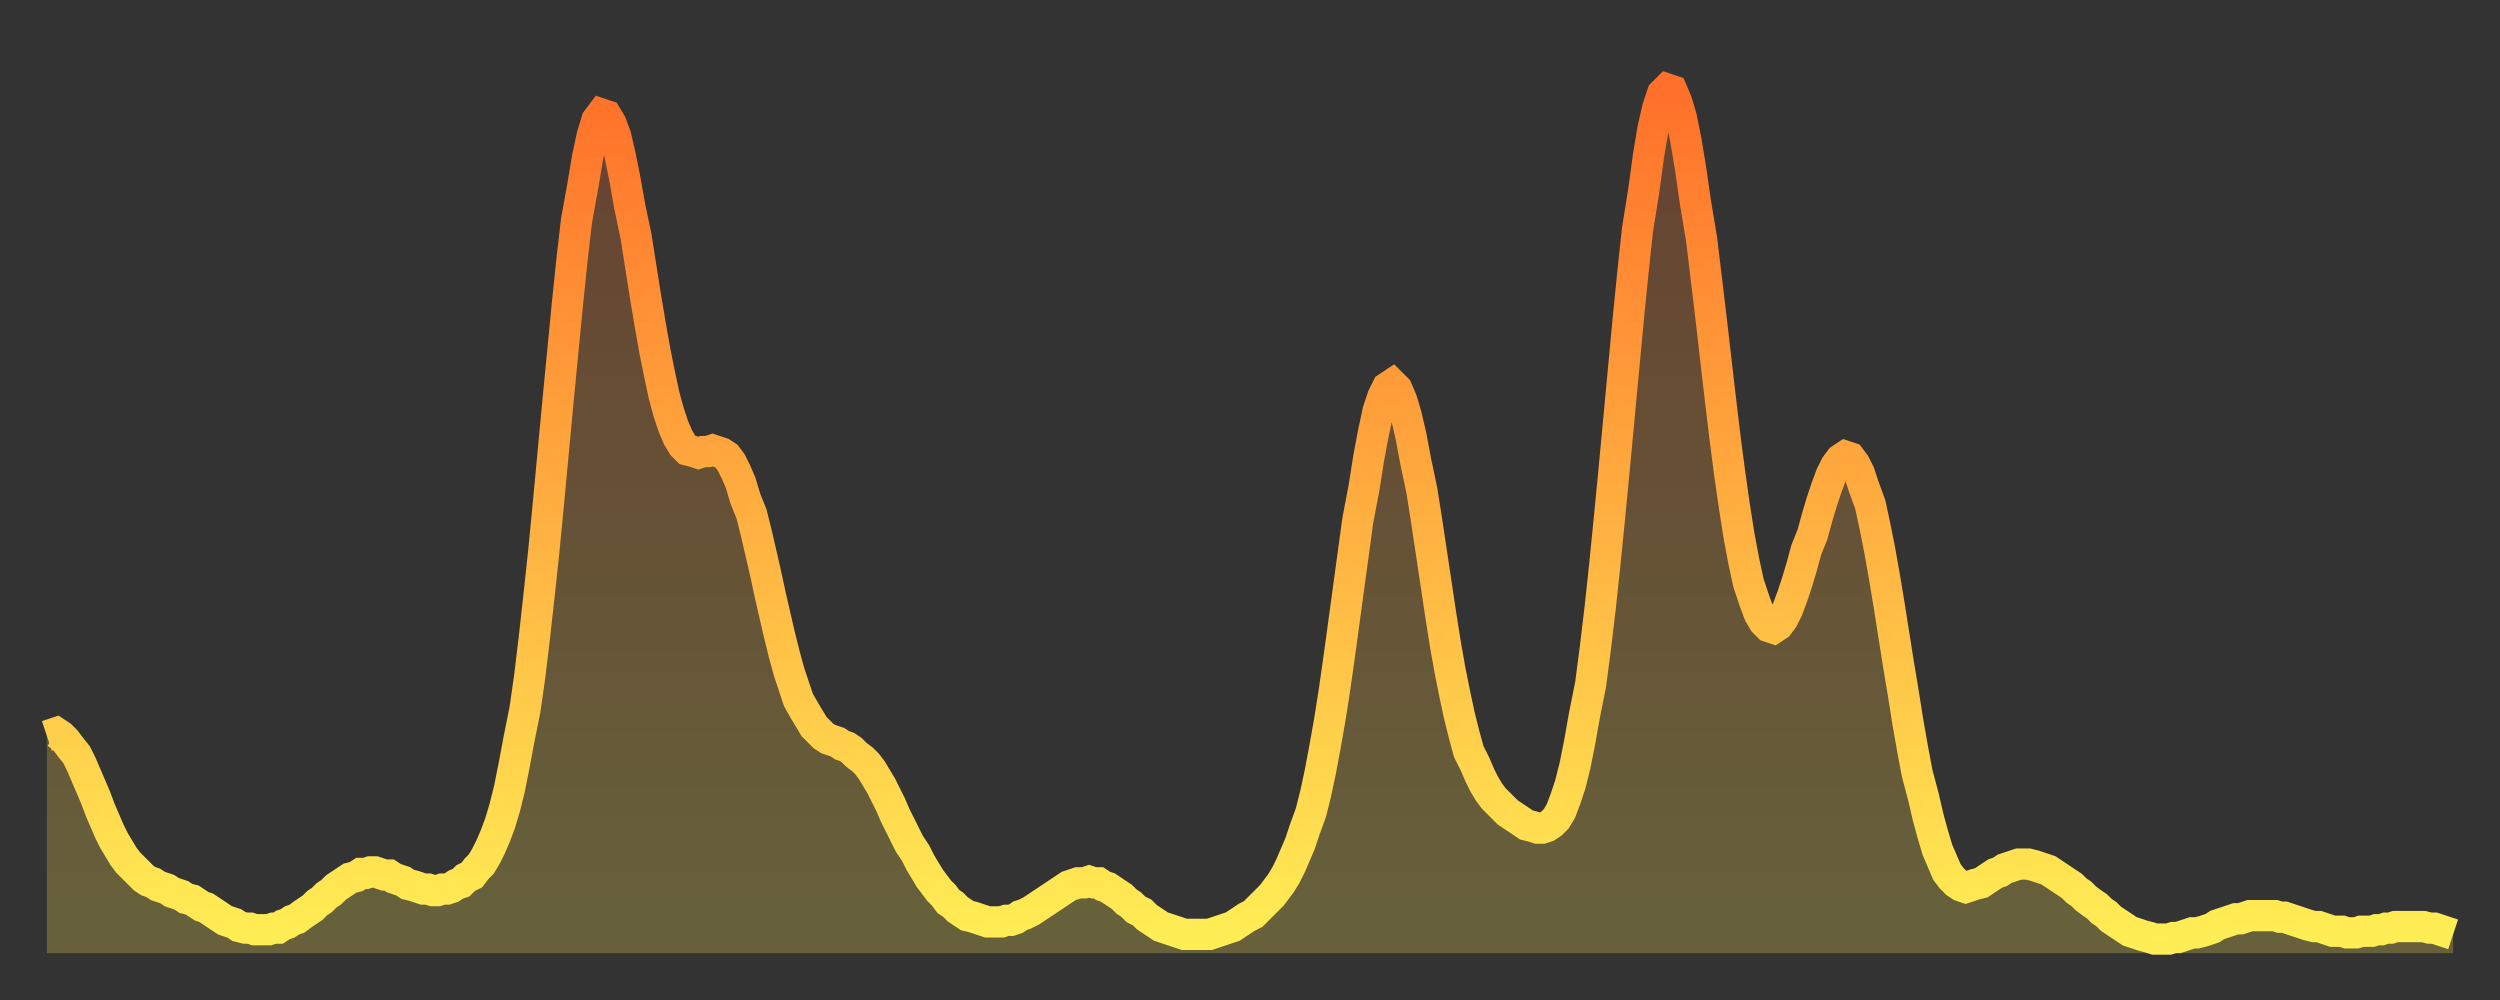
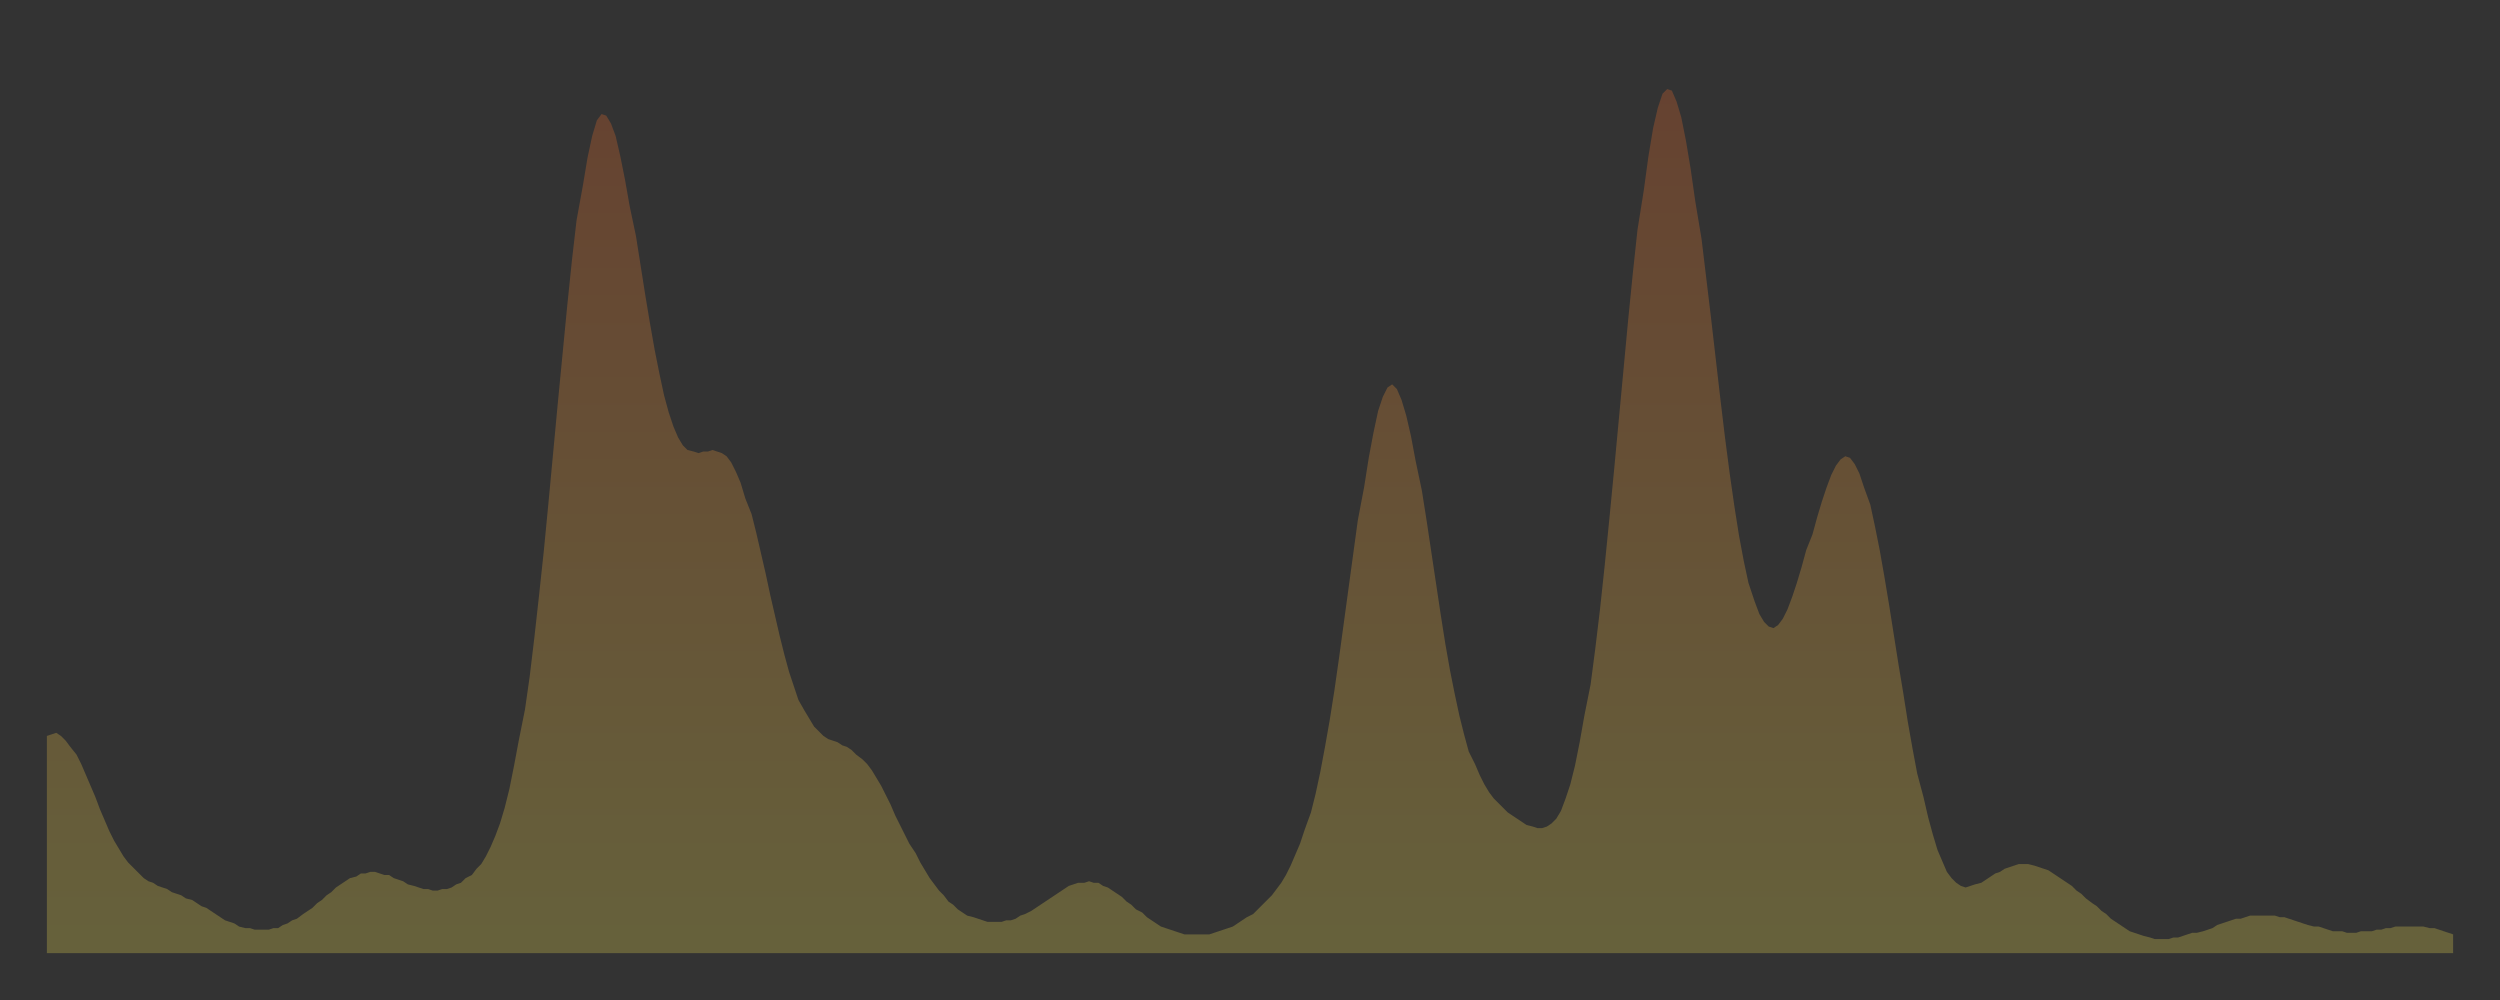
<svg xmlns="http://www.w3.org/2000/svg" baseProfile="full" height="64" version="1.1" width="160">
  <rect width="100%" height="100%" fill="#333333" stroke="none" />
  <defs>
    <linearGradient id="id150348" x1="0" x2="0" y1="0" y2="1">
      <stop offset="0%" stop-color="#ff702a" />
      <stop offset="50%" stop-color="#ffaf40" />
      <stop offset="100%" stop-color="#ffee55" />
    </linearGradient>
  </defs>
  <g transform="translate(3,3)">
    <g>
-       <path d="M 0.0 44.1 0.3 44.0 0.6 43.9 0.9 44.1 1.2 44.4 1.5 44.8 1.9 45.3 2.2 45.9 2.5 46.6 2.8 47.3 3.1 48.0 3.4 48.8 3.7 49.5 4.0 50.2 4.3 50.8 4.6 51.3 4.9 51.8 5.2 52.2 5.6 52.6 5.9 52.9 6.2 53.2 6.5 53.4 6.8 53.5 7.1 53.7 7.4 53.8 7.7 53.9 8.0 54.1 8.3 54.2 8.6 54.3 8.9 54.5 9.3 54.6 9.6 54.8 9.9 55.0 10.2 55.1 10.5 55.3 10.8 55.5 11.1 55.7 11.4 55.9 11.7 56.0 12.0 56.1 12.3 56.3 12.7 56.4 13.0 56.4 13.3 56.5 13.6 56.5 13.9 56.5 14.2 56.5 14.5 56.4 14.8 56.4 15.1 56.2 15.4 56.1 15.7 55.9 16.0 55.8 16.4 55.5 16.7 55.3 17.0 55.1 17.3 54.8 17.6 54.6 17.9 54.3 18.2 54.1 18.5 53.8 18.8 53.6 19.1 53.4 19.4 53.2 19.8 53.1 20.1 52.9 20.4 52.9 20.7 52.8 21.0 52.8 21.3 52.9 21.6 53.0 21.9 53.0 22.2 53.2 22.5 53.3 22.8 53.4 23.1 53.6 23.5 53.7 23.8 53.8 24.1 53.9 24.4 53.9 24.7 54.0 25.0 54.0 25.3 53.9 25.6 53.9 25.9 53.8 26.2 53.6 26.5 53.5 26.8 53.2 27.2 53.0 27.5 52.6 27.8 52.3 28.1 51.8 28.4 51.2 28.7 50.5 29.0 49.7 29.3 48.7 29.6 47.5 29.9 46.0 30.2 44.4 30.6 42.4 30.9 40.3 31.2 37.8 31.5 35.1 31.8 32.3 32.1 29.2 32.4 26.0 32.7 22.8 33.0 19.7 33.3 16.6 33.6 13.7 33.9 11.1 34.3 8.9 34.6 7.1 34.9 5.7 35.2 4.7 35.5 4.3 35.8 4.4 36.1 4.9 36.4 5.7 36.7 7.0 37.0 8.5 37.3 10.2 37.7 12.1 38.0 14.0 38.3 15.9 38.6 17.7 38.9 19.4 39.2 20.9 39.5 22.3 39.8 23.4 40.1 24.3 40.4 25.0 40.7 25.5 41.0 25.8 41.4 25.9 41.7 26.0 42.0 25.9 42.3 25.9 42.6 25.8 42.9 25.9 43.2 26.0 43.5 26.2 43.8 26.6 44.1 27.2 44.4 27.9 44.7 28.9 45.1 29.9 45.4 31.1 45.7 32.4 46.0 33.7 46.3 35.1 46.6 36.4 46.9 37.7 47.2 38.9 47.5 40.0 47.8 40.9 48.1 41.8 48.5 42.5 48.8 43.0 49.1 43.5 49.4 43.8 49.7 44.1 50.0 44.3 50.3 44.4 50.6 44.5 50.9 44.7 51.2 44.8 51.5 45.0 51.8 45.3 52.2 45.6 52.5 45.9 52.8 46.3 53.1 46.8 53.4 47.3 53.7 47.9 54.0 48.5 54.3 49.2 54.6 49.8 54.9 50.4 55.2 51.0 55.6 51.6 55.9 52.2 56.2 52.7 56.5 53.2 56.8 53.6 57.1 54.0 57.4 54.3 57.7 54.7 58.0 54.9 58.3 55.2 58.6 55.4 58.9 55.6 59.3 55.7 59.6 55.8 59.9 55.9 60.2 56.0 60.5 56.0 60.8 56.0 61.1 56.0 61.4 55.9 61.7 55.9 62.0 55.8 62.3 55.6 62.6 55.5 63.0 55.3 63.3 55.1 63.6 54.9 63.9 54.7 64.2 54.5 64.5 54.3 64.8 54.1 65.1 53.9 65.4 53.7 65.7 53.6 66.0 53.5 66.4 53.5 66.7 53.4 67.0 53.5 67.3 53.5 67.6 53.7 67.9 53.8 68.2 54.0 68.5 54.2 68.8 54.4 69.1 54.7 69.4 54.9 69.7 55.2 70.1 55.4 70.4 55.7 70.7 55.9 71.0 56.1 71.3 56.3 71.6 56.4 71.9 56.5 72.2 56.6 72.5 56.7 72.8 56.8 73.1 56.8 73.5 56.8 73.8 56.8 74.1 56.8 74.4 56.8 74.7 56.7 75.0 56.6 75.3 56.5 75.6 56.4 75.9 56.3 76.2 56.1 76.5 55.9 76.8 55.7 77.2 55.5 77.5 55.2 77.8 54.9 78.1 54.6 78.4 54.3 78.7 53.9 79.0 53.5 79.3 53.0 79.6 52.4 79.9 51.7 80.2 51.0 80.5 50.1 80.9 49.0 81.2 47.8 81.5 46.4 81.8 44.8 82.1 43.1 82.4 41.2 82.7 39.1 83.0 36.9 83.3 34.7 83.6 32.5 83.9 30.3 84.3 28.2 84.6 26.3 84.9 24.7 85.2 23.3 85.5 22.4 85.8 21.8 86.1 21.6 86.4 21.9 86.7 22.6 87.0 23.6 87.3 24.9 87.6 26.5 88.0 28.4 88.3 30.3 88.6 32.3 88.9 34.3 89.2 36.3 89.5 38.2 89.8 39.9 90.1 41.4 90.4 42.8 90.7 44.0 91.0 45.1 91.4 45.9 91.7 46.6 92.0 47.2 92.3 47.7 92.6 48.1 92.9 48.4 93.2 48.7 93.5 49.0 93.8 49.2 94.1 49.4 94.4 49.6 94.7 49.8 95.1 49.9 95.4 50.0 95.7 50.0 96.0 49.9 96.3 49.7 96.6 49.4 96.9 48.9 97.2 48.1 97.5 47.2 97.8 46.0 98.1 44.5 98.4 42.8 98.8 40.8 99.1 38.5 99.4 36.0 99.7 33.2 100.0 30.2 100.3 27.1 100.6 23.9 100.9 20.7 101.2 17.5 101.5 14.5 101.8 11.7 102.2 9.2 102.5 7.0 102.8 5.2 103.1 3.9 103.4 3.0 103.7 2.7 104.0 2.8 104.3 3.5 104.6 4.5 104.9 6.0 105.2 7.8 105.5 9.9 105.9 12.3 106.2 14.8 106.5 17.3 106.8 19.9 107.1 22.5 107.4 25.0 107.7 27.3 108.0 29.4 108.3 31.3 108.6 32.9 108.9 34.3 109.3 35.5 109.6 36.3 109.9 36.8 110.2 37.1 110.5 37.2 110.8 37.0 111.1 36.6 111.4 36.0 111.7 35.2 112.0 34.3 112.3 33.3 112.6 32.2 113.0 31.2 113.3 30.1 113.6 29.1 113.9 28.2 114.2 27.4 114.5 26.8 114.8 26.4 115.1 26.2 115.4 26.3 115.7 26.7 116.0 27.3 116.3 28.2 116.7 29.3 117.0 30.7 117.3 32.2 117.6 33.9 117.9 35.7 118.2 37.6 118.5 39.5 118.8 41.3 119.1 43.2 119.4 44.9 119.7 46.5 120.1 48.0 120.4 49.3 120.7 50.4 121.0 51.4 121.3 52.1 121.6 52.8 121.9 53.2 122.2 53.5 122.5 53.7 122.8 53.8 123.1 53.7 123.4 53.6 123.8 53.5 124.1 53.3 124.4 53.1 124.7 52.9 125.0 52.8 125.3 52.6 125.6 52.5 125.9 52.4 126.2 52.3 126.5 52.3 126.8 52.3 127.2 52.4 127.5 52.5 127.8 52.6 128.1 52.7 128.4 52.9 128.7 53.1 129.0 53.3 129.3 53.5 129.6 53.7 129.9 54.0 130.2 54.2 130.5 54.5 130.9 54.8 131.2 55.0 131.5 55.3 131.8 55.5 132.1 55.8 132.4 56.0 132.7 56.2 133.0 56.4 133.3 56.6 133.6 56.7 133.9 56.8 134.2 56.9 134.6 57.0 134.9 57.1 135.2 57.1 135.5 57.1 135.8 57.1 136.1 57.0 136.4 57.0 136.7 56.9 137.0 56.8 137.3 56.7 137.6 56.7 138.0 56.6 138.3 56.5 138.6 56.4 138.9 56.2 139.2 56.1 139.5 56.0 139.8 55.9 140.1 55.8 140.4 55.8 140.7 55.7 141.0 55.6 141.3 55.6 141.7 55.6 142.0 55.6 142.3 55.6 142.6 55.6 142.9 55.7 143.2 55.7 143.5 55.8 143.8 55.9 144.1 56.0 144.4 56.1 144.7 56.2 145.1 56.3 145.4 56.3 145.7 56.4 146.0 56.5 146.3 56.6 146.6 56.6 146.9 56.6 147.2 56.7 147.5 56.7 147.8 56.7 148.1 56.6 148.4 56.6 148.8 56.6 149.1 56.5 149.4 56.5 149.7 56.4 150.0 56.4 150.3 56.3 150.6 56.3 150.9 56.3 151.2 56.3 151.5 56.3 151.8 56.3 152.1 56.3 152.5 56.4 152.8 56.4 153.1 56.5 153.4 56.6 153.7 56.7 154.0 56.8" fill="none" id="graph-curve" opacity="1" stroke="url(#id150348)" stroke-width="2" />
      <path d="M 0 58 L 0.0 44.1 0.3 44.0 0.6 43.9 0.9 44.1 1.2 44.4 1.5 44.8 1.9 45.3 2.2 45.9 2.5 46.6 2.8 47.3 3.1 48.0 3.4 48.8 3.7 49.5 4.0 50.2 4.3 50.8 4.6 51.3 4.9 51.8 5.2 52.2 5.6 52.6 5.9 52.9 6.2 53.2 6.5 53.4 6.8 53.5 7.1 53.7 7.4 53.8 7.7 53.9 8.0 54.1 8.3 54.2 8.6 54.3 8.9 54.5 9.3 54.6 9.6 54.8 9.9 55.0 10.2 55.1 10.5 55.3 10.8 55.5 11.1 55.7 11.4 55.9 11.7 56.0 12.0 56.1 12.3 56.3 12.7 56.4 13.0 56.4 13.3 56.5 13.6 56.5 13.9 56.5 14.2 56.5 14.5 56.4 14.8 56.4 15.1 56.2 15.4 56.1 15.7 55.9 16.0 55.8 16.4 55.5 16.7 55.3 17.0 55.1 17.3 54.8 17.6 54.6 17.9 54.3 18.2 54.1 18.5 53.8 18.8 53.6 19.1 53.4 19.4 53.2 19.8 53.1 20.1 52.9 20.4 52.9 20.7 52.8 21.0 52.8 21.3 52.9 21.6 53.0 21.9 53.0 22.2 53.2 22.5 53.3 22.8 53.4 23.1 53.6 23.5 53.7 23.8 53.8 24.1 53.9 24.4 53.9 24.7 54.0 25.0 54.0 25.3 53.9 25.6 53.9 25.9 53.8 26.2 53.6 26.5 53.5 26.8 53.2 27.2 53.0 27.5 52.6 27.8 52.3 28.1 51.8 28.4 51.2 28.7 50.5 29.0 49.7 29.3 48.7 29.6 47.5 29.9 46.0 30.2 44.4 30.6 42.4 30.9 40.3 31.2 37.8 31.5 35.1 31.8 32.3 32.1 29.2 32.4 26.0 32.7 22.8 33.0 19.7 33.3 16.6 33.6 13.7 33.9 11.1 34.3 8.9 34.6 7.1 34.9 5.7 35.2 4.7 35.5 4.3 35.8 4.4 36.1 4.9 36.4 5.7 36.7 7.0 37.0 8.5 37.3 10.2 37.7 12.1 38.0 14.0 38.3 15.9 38.6 17.7 38.9 19.4 39.2 20.9 39.5 22.3 39.8 23.4 40.1 24.3 40.4 25.0 40.7 25.5 41.0 25.8 41.4 25.9 41.7 26.0 42.0 25.9 42.3 25.9 42.6 25.8 42.9 25.9 43.2 26.0 43.5 26.2 43.8 26.6 44.1 27.2 44.4 27.9 44.7 28.9 45.1 29.9 45.4 31.1 45.7 32.4 46.0 33.7 46.3 35.1 46.6 36.4 46.9 37.7 47.2 38.9 47.5 40.0 47.8 40.9 48.1 41.8 48.5 42.5 48.8 43.0 49.1 43.5 49.4 43.8 49.7 44.1 50.0 44.3 50.3 44.4 50.6 44.5 50.9 44.7 51.2 44.8 51.5 45.0 51.8 45.3 52.2 45.6 52.5 45.9 52.8 46.3 53.1 46.8 53.4 47.3 53.7 47.9 54.0 48.5 54.3 49.2 54.6 49.8 54.9 50.4 55.2 51.0 55.6 51.6 55.9 52.2 56.2 52.7 56.5 53.2 56.8 53.6 57.1 54.0 57.4 54.3 57.7 54.7 58.0 54.9 58.3 55.2 58.6 55.4 58.9 55.6 59.3 55.7 59.6 55.8 59.9 55.9 60.2 56.0 60.5 56.0 60.8 56.0 61.1 56.0 61.4 55.9 61.7 55.9 62.0 55.8 62.3 55.6 62.6 55.5 63.0 55.3 63.3 55.1 63.6 54.9 63.9 54.7 64.2 54.5 64.5 54.3 64.8 54.1 65.1 53.9 65.4 53.7 65.7 53.6 66.0 53.5 66.4 53.5 66.7 53.4 67.0 53.5 67.3 53.5 67.6 53.7 67.9 53.8 68.2 54.0 68.5 54.2 68.8 54.4 69.1 54.7 69.4 54.9 69.7 55.2 70.1 55.4 70.4 55.7 70.7 55.9 71.0 56.1 71.3 56.3 71.6 56.4 71.9 56.5 72.2 56.6 72.5 56.7 72.8 56.8 73.1 56.8 73.5 56.8 73.8 56.8 74.1 56.8 74.4 56.8 74.7 56.7 75.0 56.6 75.3 56.5 75.6 56.4 75.9 56.3 76.2 56.1 76.5 55.9 76.8 55.7 77.2 55.5 77.5 55.2 77.8 54.9 78.1 54.6 78.4 54.3 78.7 53.9 79.0 53.5 79.3 53.0 79.6 52.4 79.9 51.7 80.2 51.0 80.5 50.1 80.9 49.0 81.2 47.8 81.5 46.4 81.8 44.8 82.1 43.1 82.4 41.2 82.7 39.1 83.0 36.9 83.3 34.7 83.6 32.5 83.9 30.3 84.3 28.2 84.6 26.3 84.9 24.7 85.2 23.3 85.5 22.4 85.8 21.8 86.1 21.6 86.4 21.9 86.7 22.6 87.0 23.6 87.3 24.9 87.6 26.5 88.0 28.4 88.3 30.3 88.6 32.3 88.9 34.3 89.2 36.3 89.5 38.2 89.8 39.9 90.1 41.4 90.4 42.8 90.7 44.0 91.0 45.1 91.4 45.9 91.7 46.6 92.0 47.2 92.3 47.7 92.6 48.1 92.9 48.4 93.2 48.7 93.5 49.0 93.8 49.2 94.1 49.4 94.4 49.6 94.7 49.8 95.1 49.9 95.4 50.0 95.7 50.0 96.0 49.9 96.3 49.7 96.6 49.4 96.9 48.9 97.2 48.1 97.5 47.2 97.8 46.0 98.1 44.5 98.4 42.8 98.8 40.8 99.1 38.5 99.4 36.0 99.7 33.2 100.0 30.2 100.3 27.1 100.6 23.9 100.9 20.7 101.2 17.5 101.5 14.5 101.8 11.7 102.2 9.2 102.5 7.0 102.8 5.2 103.1 3.9 103.4 3.0 103.7 2.7 104.0 2.8 104.3 3.5 104.6 4.5 104.9 6.0 105.2 7.8 105.5 9.9 105.9 12.3 106.2 14.8 106.5 17.3 106.8 19.9 107.1 22.5 107.4 25.0 107.7 27.3 108.0 29.4 108.3 31.3 108.6 32.9 108.9 34.3 109.3 35.5 109.6 36.3 109.9 36.8 110.2 37.1 110.5 37.2 110.8 37.0 111.1 36.6 111.4 36.0 111.7 35.2 112.0 34.3 112.3 33.3 112.6 32.2 113.0 31.2 113.3 30.1 113.6 29.1 113.9 28.2 114.2 27.4 114.5 26.8 114.8 26.4 115.1 26.2 115.4 26.3 115.7 26.7 116.0 27.3 116.3 28.2 116.7 29.3 117.0 30.7 117.3 32.2 117.6 33.9 117.9 35.7 118.2 37.6 118.5 39.5 118.8 41.3 119.1 43.2 119.4 44.9 119.7 46.5 120.1 48.0 120.4 49.3 120.7 50.4 121.0 51.4 121.3 52.1 121.6 52.8 121.9 53.2 122.2 53.5 122.5 53.7 122.8 53.8 123.1 53.7 123.4 53.6 123.8 53.5 124.1 53.3 124.4 53.1 124.7 52.9 125.0 52.8 125.3 52.6 125.6 52.5 125.9 52.4 126.2 52.3 126.5 52.3 126.8 52.3 127.2 52.4 127.5 52.5 127.8 52.6 128.1 52.7 128.4 52.9 128.7 53.1 129.0 53.3 129.3 53.5 129.6 53.7 129.9 54.0 130.2 54.2 130.5 54.5 130.9 54.8 131.2 55.0 131.5 55.3 131.8 55.5 132.1 55.8 132.4 56.0 132.7 56.2 133.0 56.4 133.3 56.6 133.6 56.7 133.9 56.8 134.2 56.9 134.6 57.0 134.9 57.1 135.2 57.1 135.5 57.1 135.8 57.1 136.1 57.0 136.4 57.0 136.7 56.9 137.0 56.8 137.3 56.7 137.6 56.7 138.0 56.6 138.3 56.5 138.6 56.4 138.9 56.2 139.2 56.1 139.5 56.0 139.8 55.9 140.1 55.8 140.4 55.8 140.7 55.7 141.0 55.6 141.3 55.6 141.7 55.6 142.0 55.6 142.3 55.6 142.6 55.6 142.9 55.7 143.2 55.7 143.5 55.8 143.8 55.9 144.1 56.0 144.4 56.1 144.7 56.2 145.1 56.3 145.4 56.3 145.7 56.4 146.0 56.5 146.3 56.6 146.6 56.6 146.9 56.6 147.2 56.7 147.5 56.7 147.8 56.7 148.1 56.6 148.4 56.6 148.8 56.6 149.1 56.5 149.4 56.5 149.7 56.4 150.0 56.4 150.3 56.3 150.6 56.3 150.9 56.3 151.2 56.3 151.5 56.3 151.8 56.3 152.1 56.3 152.5 56.4 152.8 56.4 153.1 56.5 153.4 56.6 153.7 56.7 154.0 56.8 154 58" fill="url(#id150348)" fill-opacity=".25" id="graph-shadow" />
    </g>
  </g>
</svg>